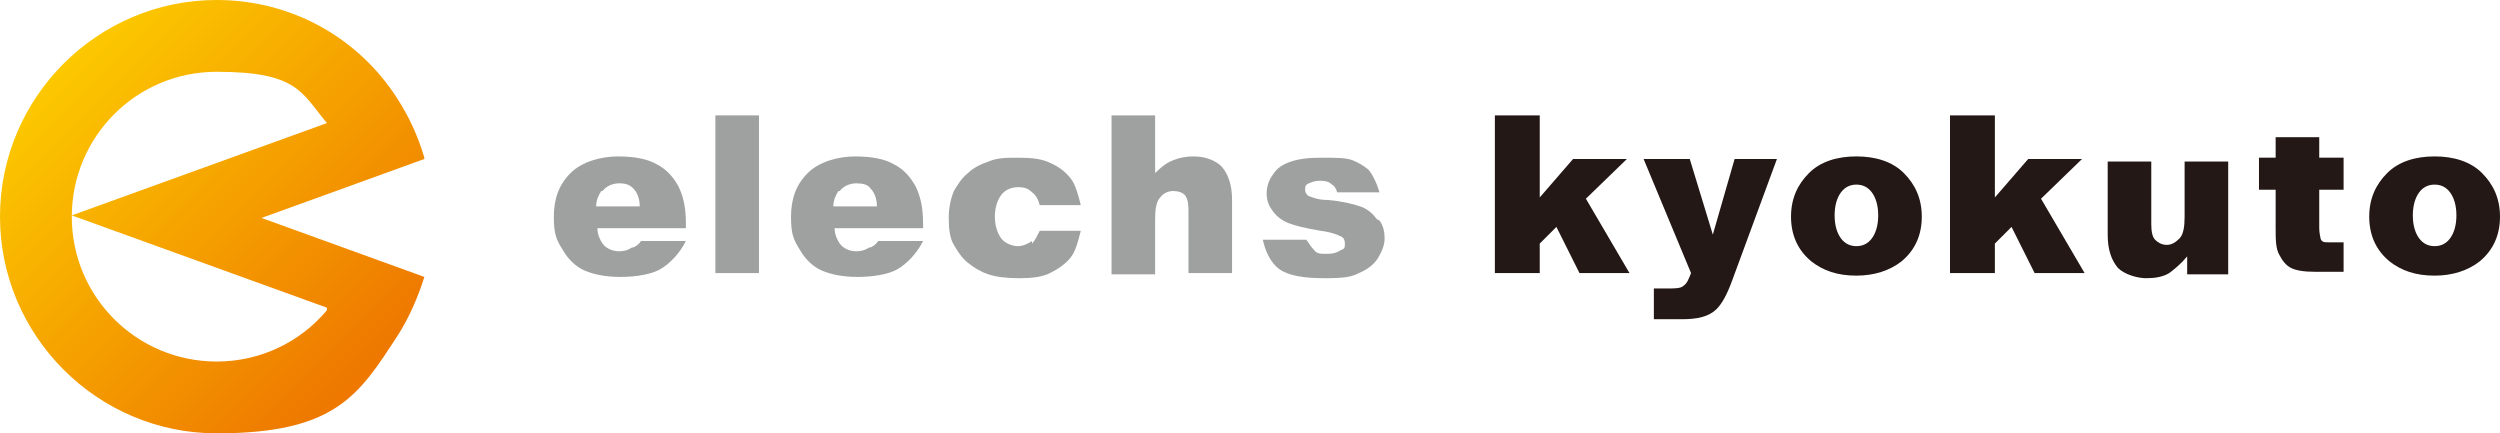
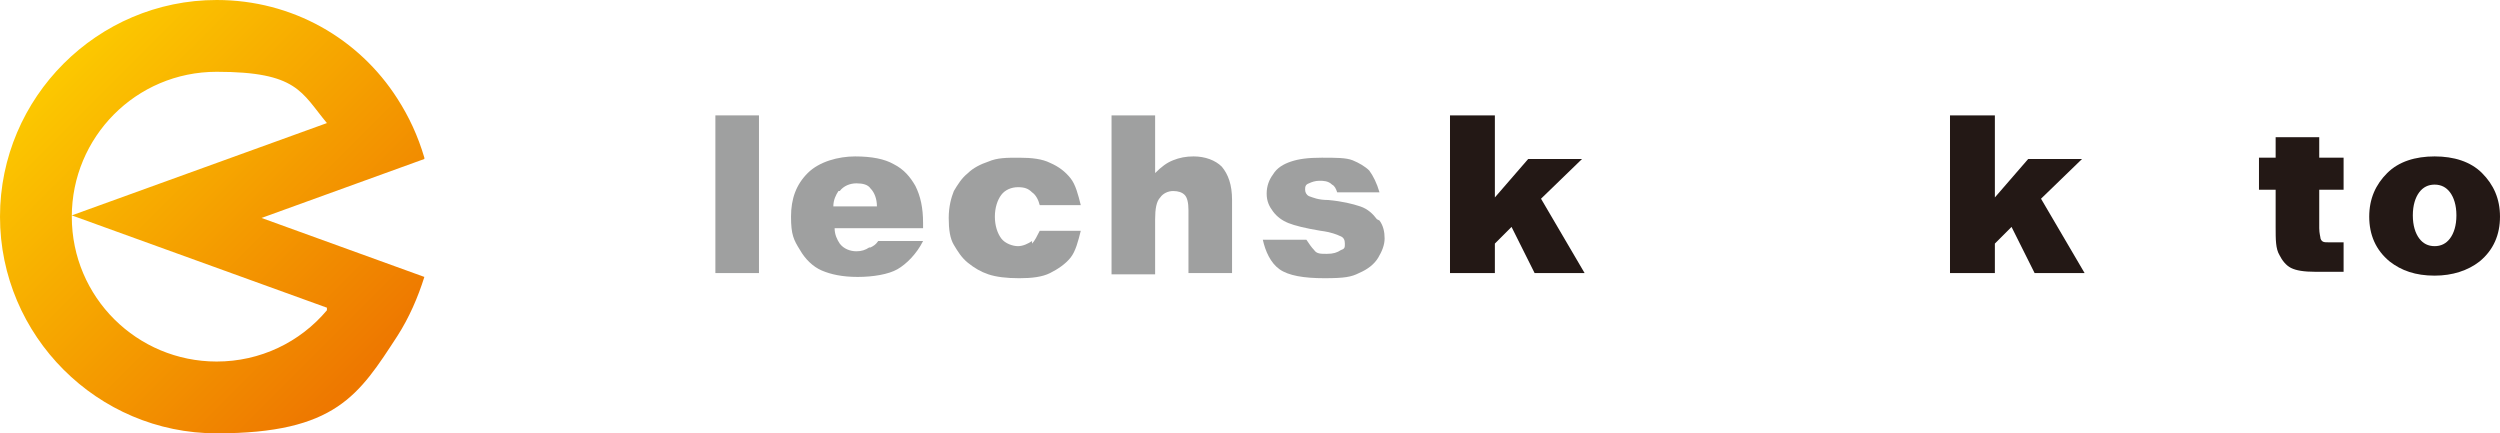
<svg xmlns="http://www.w3.org/2000/svg" id="b" data-name="レイヤー 2" width="195" height="33.8" viewBox="0 0 195 33.8">
  <defs>
    <style>
      .e {
        fill: url(#d);
      }

      .f {
        fill: #231815;
      }

      .g {
        fill: #9fa0a0;
      }
    </style>
    <linearGradient id="d" x1="5.1" y1="5.1" x2="28.6" y2="28.6" gradientUnits="userSpaceOnUse">
      <stop offset="0" stop-color="#fcc800" />
      <stop offset="1" stop-color="#ee7800" />
    </linearGradient>
  </defs>
  <g id="c" data-name="製作中">
    <g>
      <g>
        <path class="g" d="m55.8,9h3.4v12.3h-3.4v-12.3Z" />
        <path class="g" d="m86.7,9h3.4v4.5c.5-.5.9-.8,1.4-1,.5-.2,1-.3,1.6-.3.9,0,1.7.3,2.2.8.5.6.8,1.4.8,2.6v5.7h-3.4v-4.9c0-.6-.1-1-.3-1.2-.2-.2-.5-.3-.9-.3s-.8.2-1,.5c-.3.3-.4.9-.4,1.7v4.3h-3.4v-12.3Z" />
-         <path class="f" d="m116.6,9h3.5v6.4l2.6-3h4.2l-3.2,3.1,3.4,5.8h-3.9l-1.8-3.6-1.3,1.3v2.3h-3.5v-12.3Z" />
+         <path class="f" d="m116.6,9v6.4l2.6-3h4.2l-3.2,3.1,3.4,5.8h-3.9l-1.8-3.6-1.3,1.3v2.3h-3.5v-12.3Z" />
        <path class="f" d="m152.1,9h3.5v6.4l2.6-3h4.2l-3.2,3.1,3.4,5.8h-3.9l-1.8-3.6-1.3,1.3v2.3h-3.5v-12.3Z" />
-         <path class="f" d="m173.8,21.4h-3.2v-1.4c-.5.6-1,1-1.4,1.3-.5.3-1.1.4-1.8.4s-1.7-.3-2.2-.8c-.5-.6-.8-1.4-.8-2.6v-5.7h3.4v4.9c0,.6.1,1,.3,1.2.2.2.5.4.9.4s.7-.2,1-.5c.3-.3.4-.9.4-1.7v-4.3h3.4v8.9Z" />
-         <path class="g" d="m49.3,19.3c-.3.2-.6.3-1,.3-.5,0-1-.2-1.3-.6-.2-.3-.4-.7-.4-1.2h6.9v-.4c0-1.2-.2-2.1-.6-2.9-.4-.7-.9-1.3-1.7-1.7-.7-.4-1.7-.6-3-.6s-2.8.4-3.7,1.3c-.9.9-1.3,2-1.3,3.4s.2,1.8.7,2.6c.4.7,1,1.3,1.7,1.6.7.3,1.6.5,2.8.5s2.4-.2,3.1-.6c.7-.4,1.5-1.2,2-2.2h-3.5c-.2.3-.4.4-.6.5Zm-2.3-4.4c.3-.4.8-.6,1.3-.6s.8.1,1.1.4c.3.3.5.8.5,1.4h-3.4c0-.5.2-.9.4-1.2Z" />
        <path class="g" d="m67.8,19.3c-.3.2-.6.3-1,.3-.5,0-1-.2-1.3-.6-.2-.3-.4-.7-.4-1.2h6.9v-.4c0-1.2-.2-2.1-.6-2.9-.4-.7-.9-1.3-1.7-1.7-.7-.4-1.7-.6-3-.6s-2.8.4-3.7,1.3c-.9.9-1.3,2-1.3,3.4s.2,1.8.7,2.6c.4.7,1,1.3,1.7,1.6.7.3,1.6.5,2.8.5s2.4-.2,3.1-.6c.7-.4,1.5-1.2,2-2.2h-3.5c-.2.3-.4.4-.6.5Zm-2.3-4.4c.3-.4.8-.6,1.3-.6s.9.1,1.1.4c.3.3.5.8.5,1.4h-3.4c0-.5.2-.9.4-1.2Z" />
        <path class="g" d="m107.4,17.1c-.3-.4-.7-.8-1.3-1-.6-.2-1.4-.4-2.5-.5-.8,0-1.2-.2-1.5-.3-.2-.1-.3-.3-.3-.5s0-.4.3-.5c.2-.1.5-.2.8-.2s.7,0,1,.3c.2.1.3.3.4.6h3.3c-.2-.7-.5-1.3-.8-1.7-.3-.3-.8-.6-1.3-.8-.5-.2-1.3-.2-2.4-.2s-1.8.1-2.4.3c-.6.2-1.1.5-1.4,1-.3.4-.5.9-.5,1.5s.2,1,.5,1.4c.3.4.7.7,1.2.9.5.2,1.3.4,2.5.6.8.1,1.3.3,1.5.4.3.1.4.3.4.6s0,.4-.3.5c-.3.2-.6.3-1.1.3s-.8,0-1-.3c-.2-.2-.4-.5-.6-.8h-3.4c.2.9.6,1.8,1.3,2.3.7.5,1.9.7,3.5.7s2.1-.1,2.7-.4c.7-.3,1.2-.7,1.5-1.2.3-.5.5-1,.5-1.5s-.1-1-.4-1.4Z" />
        <path class="f" d="m182.8,18.9h-1.2c-.3,0-.5,0-.6-.3,0-.1-.1-.4-.1-.8v-3h1.9v-2.5h-1.9v-1.6h-3.4v1.6h-1.3v2.5h1.3v2.9c0,1,0,1.7.3,2.2.2.4.5.8.9,1,.4.2,1,.3,1.9.3h2.2v-2.4Z" />
-         <path class="f" d="m135.3,12.4l-1.7,5.9-1.8-5.9h-3.6l3.7,8.9c-.2.5-.3.8-.6,1-.2.2-.7.2-1.1.2h-1.2v2.4h2.2c1.2,0,2.1-.2,2.7-.8.4-.4.8-1.1,1.2-2.2l3.5-9.5h-3.4Z" />
        <path class="g" d="m80.5,18.8c-.3.2-.7.4-1.1.4s-1-.2-1.3-.6c-.3-.4-.5-1-.5-1.7s.2-1.3.5-1.7c.3-.4.8-.6,1.3-.6s.8.1,1.1.4c.3.2.5.6.6,1h3.2c-.2-.8-.4-1.6-.8-2.1-.4-.5-.9-.9-1.6-1.2-.6-.3-1.4-.4-2.4-.4s-1.7,0-2.4.3c-.6.2-1.2.5-1.6.9-.5.4-.8.9-1.1,1.4-.2.5-.4,1.2-.4,2.1,0,.9.1,1.6.4,2.1.3.5.6,1,1.1,1.4.5.4,1,.7,1.6.9.6.2,1.4.3,2.4.3s1.8-.1,2.4-.4c.6-.3,1.2-.7,1.6-1.2.4-.5.6-1.3.8-2.1h-3.2c-.2.4-.4.8-.6,1Z" />
        <path class="f" d="m193.6,13.5c-.9-.9-2.2-1.3-3.7-1.3s-2.8.4-3.7,1.3c-.9.9-1.4,2-1.4,3.4s.5,2.6,1.6,3.5c.9.7,2,1.1,3.5,1.1,1.4,0,2.6-.4,3.5-1.1,1.1-.9,1.6-2.1,1.6-3.5s-.5-2.5-1.4-3.4Zm-2.5,5.1c-.3.4-.7.6-1.2.6-.5,0-.9-.2-1.2-.6-.3-.4-.5-1-.5-1.8s.2-1.4.5-1.8c.3-.4.7-.6,1.2-.6.5,0,.9.2,1.2.6.3.4.5,1,.5,1.8s-.2,1.4-.5,1.8Z" />
-         <path class="f" d="m148.5,13.5c-.9-.9-2.2-1.3-3.7-1.3s-2.8.4-3.7,1.3c-.9.9-1.4,2-1.4,3.4s.5,2.6,1.6,3.5c.9.7,2,1.1,3.5,1.1,1.4,0,2.6-.4,3.5-1.1,1.1-.9,1.6-2.1,1.6-3.5s-.5-2.5-1.4-3.4Zm-2.5,5.1c-.3.4-.7.6-1.2.6-.5,0-.9-.2-1.2-.6-.3-.4-.5-1-.5-1.8s.2-1.4.5-1.8c.3-.4.7-.6,1.2-.6.5,0,.9.2,1.2.6.3.4.5,1,.5,1.8s-.2,1.4-.5,1.8Z" />
      </g>
      <path class="e" d="m33.1,12.3c-.5-1.7-1.2-3.2-2.1-4.6C28,3,22.8,0,16.9,0,7.6,0,0,7.6,0,16.9s7.6,16.9,16.9,16.9,11.1-3,14.1-7.6c.9-1.4,1.6-3,2.1-4.6l-12.7-4.6,12.7-4.6Zm-7.6,11.9c-2.1,2.5-5.2,4-8.6,4-6.2,0-11.3-5-11.3-11.3h0,0c0-6.2,5-11.3,11.3-11.3s6.6,1.6,8.6,4l-19.9,7.2h0s19.9,7.2,19.9,7.2Z" />
    </g>
  </g>
</svg>